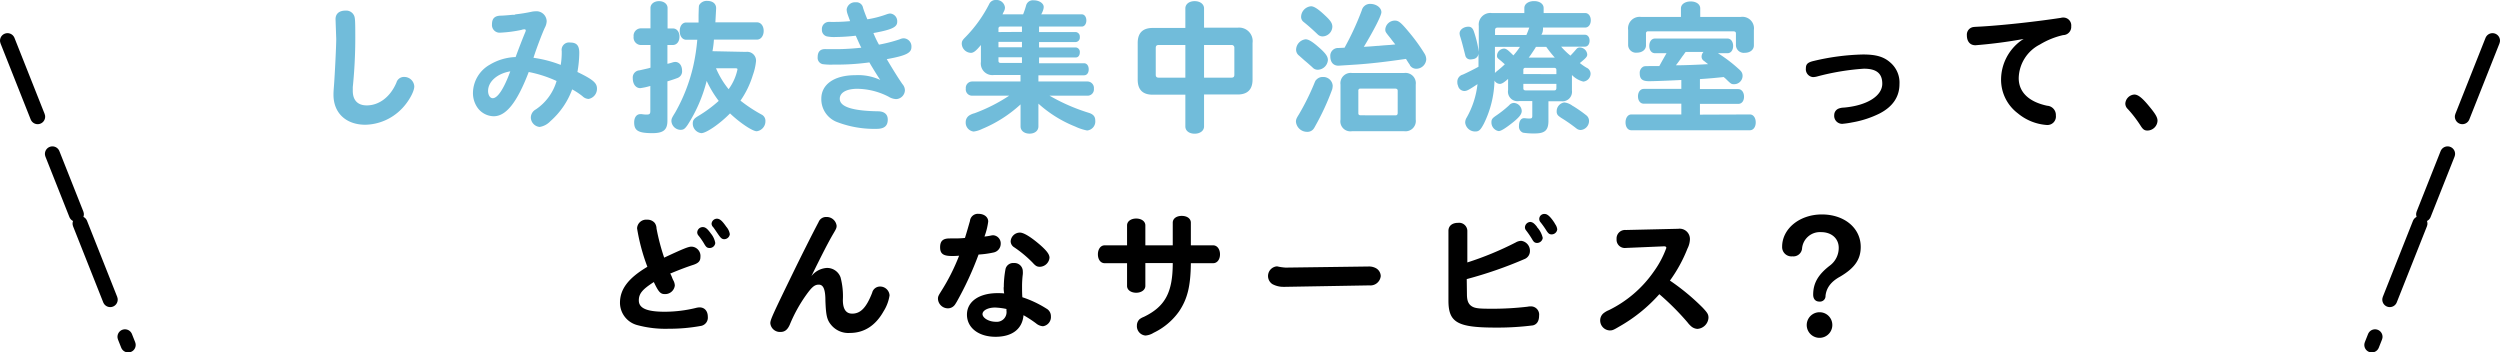
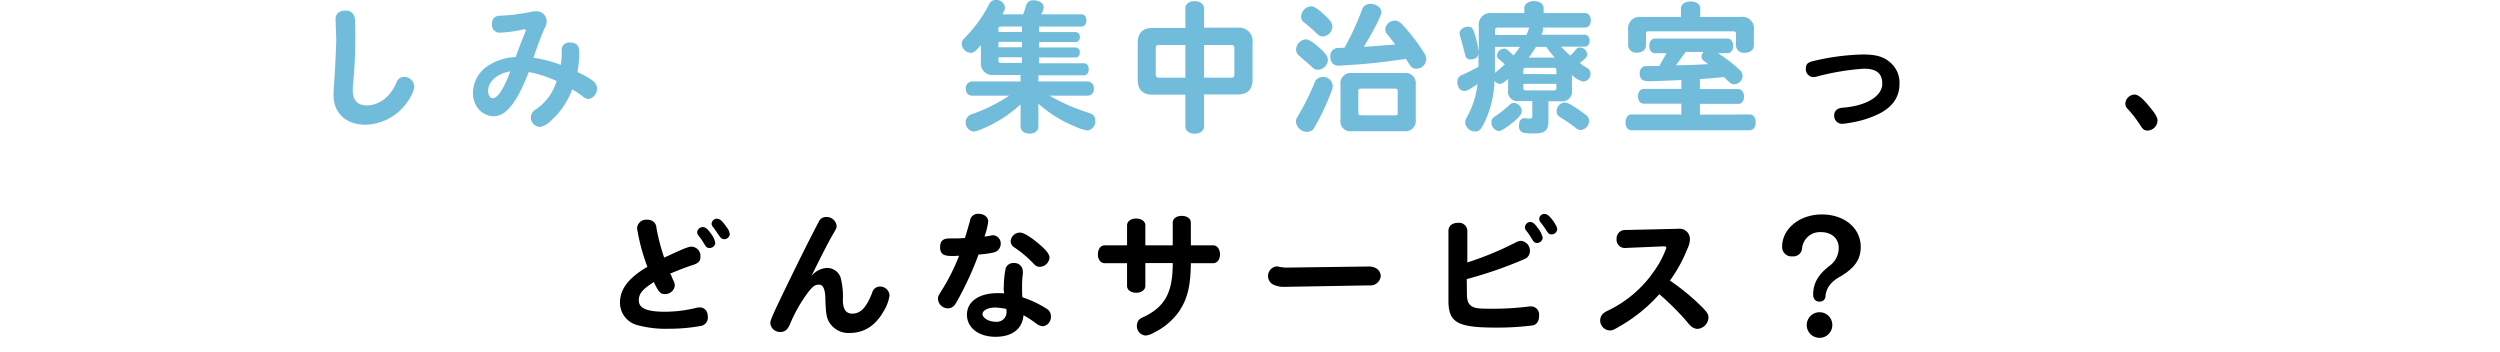
<svg xmlns="http://www.w3.org/2000/svg" width="500.02" height="70.49" viewBox="0 0 500.02 70.49">
  <defs>
    <style>.cls-1{fill:#71bcda;}.cls-2{fill:none;stroke:#000;stroke-linecap:round;stroke-miterlimit:10;stroke-width:3px;stroke-dasharray:16.36 8 13 2;}</style>
  </defs>
  <g id="レイヤー_2" data-name="レイヤー 2">
    <g id="LP">
      <path class="cls-1" d="M67.11,3.83c0-1.07.72-1.71,2-1.71a1.73,1.73,0,0,1,1.71,1c.21.44.24,1.19.24,4.3a96.85,96.85,0,0,1-.5,10c0,.41,0,.58,0,.76,0,1.88,1,2.9,2.79,2.9,2.49,0,4.73-1.71,5.94-4.56a1.55,1.55,0,0,1,1.57-1.13,2,2,0,0,1,2,1.89c0,1.1-1.28,3.31-2.7,4.67a10.42,10.42,0,0,1-7.07,3c-3.89,0-6.39-2.35-6.39-6,0-.32,0-.55.09-1.71.2-2.61.46-8.12.46-9.43Z" />
      <path class="cls-1" d="M103.1,2.87a32,32,0,0,0,3.22-.52,4.14,4.14,0,0,1,.75-.09,2.05,2.05,0,0,1,2.27,2,3,3,0,0,1-.38,1.3c-.55,1.19-1.71,4.24-2.26,6a23.79,23.79,0,0,1,5.45,1.42,15.12,15.12,0,0,0,.2-2.76,1.48,1.48,0,0,1,1.71-1.71c1.28,0,1.8.61,1.8,2.06a22.73,22.73,0,0,1-.37,3.83c3.13,1.51,3.91,2.2,3.91,3.31a2.06,2.06,0,0,1-1.68,2.08,1.84,1.84,0,0,1-1.22-.55,14.14,14.14,0,0,0-2.06-1.36,15.67,15.67,0,0,1-4.38,6.38,3.78,3.78,0,0,1-2.12,1.13,1.94,1.94,0,0,1-1.77-1.91,1.9,1.9,0,0,1,1-1.6,10.29,10.29,0,0,0,4.15-5.68,24.45,24.45,0,0,0-5.57-1.8c-2.32,6.06-4.52,8.85-7,8.85a4.06,4.06,0,0,1-3.25-1.72,5.09,5.09,0,0,1-.9-3.1,6.58,6.58,0,0,1,3.34-5.48,10.73,10.73,0,0,1,5.19-1.54c.58-1.59,1.51-4,1.94-5a1.11,1.11,0,0,0,.09-.35.24.24,0,0,0-.26-.2,1.89,1.89,0,0,0-.61.12,25.57,25.57,0,0,1-4.18.55,1.53,1.53,0,0,1-1.71-1.66c0-1.19.55-1.71,1.77-1.74.41,0,1.42-.08,2.32-.17l.41,0ZM97.62,18.19c0,.84.4,1.45.93,1.45,1,0,2.26-1.95,3.51-5.37C99.44,14.71,97.62,16.33,97.62,18.19Z" />
-       <path class="cls-1" d="M133.49,12.76a8.35,8.35,0,0,0,1.07-.29,1.92,1.92,0,0,1,.5-.08c.81,0,1.36.72,1.36,1.77a1.4,1.4,0,0,1-.87,1.42c-.26.11-1.36.49-2.06.69v7.86c0,1.83-.78,2.5-3,2.5-2.81,0-3.65-.49-3.65-2.15,0-1,.49-1.65,1.22-1.65a1.45,1.45,0,0,1,.31,0,5,5,0,0,0,1,.08c.55,0,.7-.14.7-.72v-5a12.92,12.92,0,0,1-2,.44c-.9,0-1.51-.79-1.51-2a1.43,1.43,0,0,1,1.33-1.56l1.8-.41.41-.12V9h-2a1.5,1.5,0,0,1-1.37-1.68,1.48,1.48,0,0,1,1.37-1.65h2V1.6c0-.79.72-1.37,1.71-1.37s1.71.58,1.71,1.37V5.69h1.07c.76,0,1.31.66,1.31,1.65S135.35,9,134.56,9h-1.07Zm15.72-2.38a1.76,1.76,0,0,1,2,1.86,11.42,11.42,0,0,1-.64,2.79,18,18,0,0,1-2.47,5.1,29.52,29.52,0,0,0,4.18,2.76,1.4,1.4,0,0,1,.81,1.36,2,2,0,0,1-1.74,2c-.84,0-3.36-1.68-5.34-3.57-2,2.06-4.75,3.95-5.74,3.95a1.93,1.93,0,0,1-1.71-1.92c0-.66.23-1,1.13-1.53a26.12,26.12,0,0,0,4.06-3,21.74,21.74,0,0,1-2.41-4,29.67,29.67,0,0,1-3.8,8.79c-.58.84-.84,1-1.48,1a1.88,1.88,0,0,1-1.77-1.71c0-.5.06-.64.76-1.77a34.21,34.21,0,0,0,3.62-9.34,38.53,38.53,0,0,0,.79-5.2h-2.21c-.75,0-1.3-.69-1.3-1.74s.55-1.71,1.3-1.71h2.47l0-.61,0-.9c.05-1.77.05-1.77.14-2a1.73,1.73,0,0,1,1.6-.81c1.07,0,1.77.55,1.77,1.45,0,.2-.09,1.8-.15,2.84h8.33c.78,0,1.33.73,1.33,1.71s-.55,1.74-1.33,1.74h-8.62a18.85,18.85,0,0,1-.29,2.32Zm-6,3.28a17.33,17.33,0,0,0,2.52,4.18,10.3,10.3,0,0,0,1.77-3.95c0-.17-.09-.23-.35-.23Z" />
-       <path class="cls-1" d="M167.42,9.83c1.36,0,3.16-.11,4.85-.29-.21-.37-.64-1.33-1.11-2.4a36.62,36.62,0,0,1-4,.26,7.19,7.19,0,0,1-1.77-.12,1.31,1.31,0,0,1-1-1.36,1.41,1.41,0,0,1,1.33-1.54,2.35,2.35,0,0,1,.41,0,9,9,0,0,0,1,0c.9,0,1.89-.06,2.9-.15-.23-.64-.46-1.24-.55-1.53a2.88,2.88,0,0,1-.14-.82A1.67,1.67,0,0,1,171.13.46a1.34,1.34,0,0,1,1.48,1.08c.12.43.64,1.82.87,2.32a20.37,20.37,0,0,0,3.86-1A3,3,0,0,1,178,2.7a1.54,1.54,0,0,1,1.45,1.65c0,1.07-1,1.57-4.76,2.26a18.67,18.67,0,0,0,1.11,2.32,30.4,30.4,0,0,0,4.15-1.07,1.93,1.93,0,0,1,.83-.2,1.62,1.62,0,0,1,1.51,1.77c0,1.16-1.1,1.71-4.93,2.4,1,1.69,2.26,3.75,3.14,5a1.91,1.91,0,0,1,.49,1.22,1.83,1.83,0,0,1-1.74,1.77,3.11,3.11,0,0,1-1.54-.49,14,14,0,0,0-6.24-1.57c-2.17,0-3.51.76-3.51,2,0,1.6,2.53,2.41,7.6,2.5,1.28,0,2,.58,2,1.65,0,1.28-.7,1.86-2.24,1.86a20.71,20.71,0,0,1-7.77-1.31,4.89,4.89,0,0,1-3.28-4.72c0-2.88,2.61-4.7,6.79-4.7a10.43,10.43,0,0,1,5,.95c-.52-.75-1.63-2.55-2.18-3.51a48.38,48.38,0,0,1-7.19.44,12,12,0,0,1-2.15-.09,1.28,1.28,0,0,1-1-1.39c0-1.07.49-1.62,1.48-1.62Z" />
      <path class="cls-1" d="M198.8,15a2.31,2.31,0,0,1-2.61-2.61V9c-.93,1.13-1.45,1.57-2,1.57a1.89,1.89,0,0,1-1.83-1.8c0-.49.12-.73.7-1.31a26.61,26.61,0,0,0,4.81-6.7A1.38,1.38,0,0,1,199.18,0,1.69,1.69,0,0,1,201,1.48a1.59,1.59,0,0,1-.2.78c-.18.35-.2.41-.29.61h4.12a16.26,16.26,0,0,0,.58-1.71,1.41,1.41,0,0,1,1.54-1.1c1.1,0,2,.61,2,1.33a2.21,2.21,0,0,1-.09.55l-.06.18a4.17,4.17,0,0,1-.35.75h8.13c.52,0,.9.52.9,1.22s-.38,1.22-.9,1.22h-8.56v1.1h7.34a.9.9,0,0,1,.81,1,.89.89,0,0,1-.81,1h-7.34V9.49h7.37a.89.89,0,0,1,.78,1c0,.58-.32,1-.78,1h-7.37v1.16h9c.55,0,.93.49.93,1.22s-.38,1.19-.93,1.19h-9.13V16.3h9.89a1.31,1.31,0,0,1,1.21,1.45,1.27,1.27,0,0,1-1.21,1.39h-7.66a38,38,0,0,0,7.86,3.43c.9.29,1.28.75,1.28,1.53a1.81,1.81,0,0,1-1.63,2,10.1,10.1,0,0,1-2.38-.79,24.53,24.53,0,0,1-7.36-4.58v4.55c0,.87-.73,1.45-1.77,1.45s-1.8-.58-1.8-1.45V20.88a26.12,26.12,0,0,1-7.69,4.91,5.41,5.41,0,0,1-1.68.52,1.79,1.79,0,0,1-1.6-1.89,1.58,1.58,0,0,1,.76-1.36,3.61,3.61,0,0,1,1-.41,33.35,33.35,0,0,0,6.93-3.51h-7.45a1.26,1.26,0,0,1-1.22-1.42,1.28,1.28,0,0,1,1.22-1.42h9.72V15Zm5.6-8.62V5.31h-4.27a.38.38,0,0,0-.43.43v.67Zm-4.7,3.08h4.7V8.38h-4.7Zm0,2.69c0,.29.11.41.43.44h4.27V11.46h-4.7Z" />
      <path class="cls-1" d="M240.82,25.29c0,.85-.78,1.45-1.88,1.45s-1.86-.58-1.86-1.45V18.94h-6.53q-3,0-3-3V8.59q0-3,3-3h6.53V1.68c0-.84.75-1.45,1.86-1.45s1.88.61,1.88,1.45V5.54h6.7a2.7,2.7,0,0,1,3,3.05V15.9q0,3-3,3h-6.7ZM231.74,9c-.4,0-.58.18-.58.58v5.37c0,.41.18.58.58.58h5.34V9Zm14.56,6.53c.41,0,.58-.17.58-.58V9.54A.52.52,0,0,0,246.3,9h-5.48v6.53Z" />
      <path class="cls-1" d="M263,25.32a3.31,3.31,0,0,1-.29.47,1.52,1.52,0,0,1-1.24.58,2.24,2.24,0,0,1-2.27-2c0-.46.09-.69.58-1.47a49.1,49.1,0,0,0,3-6c.29-.72.35-.84.55-1a1.63,1.63,0,0,1,1.22-.5,1.88,1.88,0,0,1,2,1.74,3.87,3.87,0,0,1-.09.7A49.7,49.7,0,0,1,263,25.32Zm-3.19-14.21a1.47,1.47,0,0,1-.58-1.19,2.15,2.15,0,0,1,1.89-2.06c.67,0,1.54.58,3.1,2,1,.93,1.37,1.51,1.37,2.15a2.09,2.09,0,0,1-2,1.94,1.4,1.4,0,0,1-1.1-.49c-.52-.46-1-.9-1.54-1.34Zm5.28-7.95c1.08,1,1.39,1.54,1.39,2.18a2,2,0,0,1-1.94,1.94,1.36,1.36,0,0,1-1-.41c-1.19-1.13-1.92-1.77-2.82-2.49a1.27,1.27,0,0,1-.49-1,2.17,2.17,0,0,1,1.94-2.12C262.77,1.22,263.67,1.8,265.09,3.16ZM277.8,9c.23,0,.64-.06,1.27-.11-.37-.47-.49-.61-.92-1.19-1.08-1.34-1.08-1.34-1.08-1.86A1.92,1.92,0,0,1,279,4.12c.78,0,1.27.43,3.22,2.81a35.49,35.49,0,0,1,2.7,3.8,2.19,2.19,0,0,1,.34,1.16,2,2,0,0,1-2,1.86,1.48,1.48,0,0,1-1.25-.67L282,13c-.21-.29-.44-.64-.79-1.22-4.43.64-7.08.93-9.89,1.13l-3.62.23c-1,0-1.63-.67-1.63-1.89A1.55,1.55,0,0,1,267.7,9.6l1.22-.06a55.53,55.53,0,0,0,3.45-7.48A1.69,1.69,0,0,1,274.06.78c1.21,0,2.23.76,2.23,1.66,0,.66-1.45,3.51-3.51,6.93.84-.06,1.13-.06,1.74-.12.2,0,.58-.06,1.16-.08l1-.09Zm-9.69,7.92a2.06,2.06,0,0,1,2.32-2.32h10.41a2.06,2.06,0,0,1,2.32,2.32v7a2.06,2.06,0,0,1-2.32,2.32H270.43a2,2,0,0,1-2.32-2.32Zm11,6.15c.29,0,.41-.14.44-.43V18.16c0-.29-.15-.41-.44-.44h-7a.38.38,0,0,0-.43.44v4.47c0,.29.11.4.43.43Z" />
      <path class="cls-1" d="M317.06,2.61c.64,0,1.11.61,1.11,1.45s-.47,1.45-1.11,1.45H308.6a1.32,1.32,0,0,1,0,.44,1.84,1.84,0,0,1-.32,1H317c.55,0,.93.49.93,1.19s-.38,1.19-.93,1.19h-4.76a14.13,14.13,0,0,0,1.86,1.8c.49-.52.72-.76,1.16-1.28a.87.87,0,0,1,.72-.35,1.51,1.51,0,0,1,1.48,1.4c0,.43-.23.69-1.48,1.71a11.77,11.77,0,0,0,1.34.93,1.33,1.33,0,0,1,.81,1.18,1.61,1.61,0,0,1-1.45,1.6A4.8,4.8,0,0,1,314.4,15v3.1a1.91,1.91,0,0,1-2.15,2.15H309.7v3.91c0,1.89-.7,2.53-2.73,2.53a13.44,13.44,0,0,1-2.35-.15,1.29,1.29,0,0,1-.81-1.33c0-1,.41-1.57,1-1.57H305a5,5,0,0,0,1,.06c.35,0,.47-.12.47-.52V20.22h-2.67A1.91,1.91,0,0,1,301.63,18V15.78c-.84.75-1.27,1-1.65,1a1.3,1.3,0,0,1-1.07-.66,20.54,20.54,0,0,1-2.12,8.61c-.67,1.28-1,1.57-1.74,1.57a2,2,0,0,1-2-1.77,1.87,1.87,0,0,1,.29-1,17.39,17.39,0,0,0,2.17-6.7c-1.74,1.16-2.14,1.37-2.64,1.37a1.32,1.32,0,0,1-1.25-1.05,1.6,1.6,0,0,1-.14-.72,1.46,1.46,0,0,1,1.1-1.51c.84-.38,2.29-1.1,3.13-1.57v-.09l0-.29V10.7a1.21,1.21,0,0,1-1,1.11,3.79,3.79,0,0,1-.64.08,1,1,0,0,1-1-.81c-.44-1.74-.7-2.76-1-3.71a2.36,2.36,0,0,1-.14-.7c0-.72.81-1.33,1.77-1.33.49,0,.84.26,1.07.9a22.27,22.27,0,0,1,1,4.12V5.19a2.32,2.32,0,0,1,2.59-2.58h6.52v-1c0-.81.81-1.39,1.95-1.39s1.91.58,1.91,1.39v1Zm-12.7,19.58c0,.64-.52,1.31-1.88,2.38s-2.27,1.65-2.73,1.65a1.75,1.75,0,0,1-1.45-1.8c0-.52.17-.75.78-1.19a22.75,22.75,0,0,0,2.76-2.17,1.25,1.25,0,0,1,1-.47A1.67,1.67,0,0,1,304.36,22.19ZM299,12.53v.78c0,.64,0,.73,0,1.28l.24-.23c.43-.35,1.24-1,1.74-1.51-.21-.17-.44-.38-.73-.64l-.43-.35c-.32-.26-.41-.4-.41-.69a1.48,1.48,0,0,1,1.39-1.45c.44,0,.76.23,1.89,1.36A14.11,14.11,0,0,0,304,9.37h-5ZM305.29,7c.17-.41.2-.43.58-1.48h-6.3c-.37,0-.55.15-.55.52V7Zm6,7.83V14c0-.29-.14-.41-.43-.43h-5.75a.38.38,0,0,0-.43.43v.81Zm-6.61,2.82c0,.29.12.4.43.43h5.75c.29,0,.4-.14.43-.43v-.87h-6.61ZM307,9.72c-.58.87-1,1.53-1.25,1.8h5.22a24,24,0,0,1-1.71-2.15h-2.06Zm7.6,11.48a26.4,26.4,0,0,1,2.67,1.86,1.43,1.43,0,0,1,.55,1.13A1.81,1.81,0,0,1,316.14,26a1.37,1.37,0,0,1-.82-.29,32.59,32.59,0,0,0-2.75-1.94,6.43,6.43,0,0,1-.81-.56,1.08,1.08,0,0,1-.41-.92,1.77,1.77,0,0,1,1.54-1.8A3.35,3.35,0,0,1,314.57,21.2Z" />
      <path class="cls-1" d="M350,22.89c.67,0,1.16.66,1.16,1.59s-.49,1.57-1.16,1.57H326.28c-.69,0-1.16-.64-1.16-1.57s.49-1.59,1.16-1.59h10V20.74h-7.51c-.7,0-1.16-.61-1.16-1.48s.49-1.48,1.16-1.48h7.51V16c-2.93.15-5.6.24-6.47.24-1.33,0-1.85-.44-1.85-1.57a1.41,1.41,0,0,1,.69-1.33c.29-.12.38-.12,1.54-.12l1.68,0,.23-.41c.47-.87.82-1.45,1.22-2.17H331c-.67,0-1.13-.58-1.13-1.45s.46-1.48,1.13-1.48h14.53c.64,0,1.11.61,1.11,1.48s-.47,1.45-1.11,1.45H343.6a28.93,28.93,0,0,1,4.09,3.1,4.68,4.68,0,0,1,.43.41,1.41,1.41,0,0,1,.41,1,1.68,1.68,0,0,1-1.65,1.69c-.61,0-.61,0-1.8-1.16-.09-.06-.18-.15-.32-.27-1.48.15-2.61.27-4.76.41v2h7.66c.67,0,1.16.64,1.16,1.51s-.46,1.45-1.16,1.45H340v2.15Zm-1.86-19.5A2.31,2.31,0,0,1,350.79,6V9.08c0,.87-.75,1.48-1.82,1.48a1.57,1.57,0,0,1-1.77-1.48V6.7c0-.29-.15-.41-.44-.43H329.65a.38.38,0,0,0-.44.43V9.08c0,.84-.75,1.45-1.8,1.45a1.57,1.57,0,0,1-1.77-1.45V6a2.31,2.31,0,0,1,2.61-2.61h7.95V1.68c0-.81.81-1.39,1.95-1.39s1.91.58,1.91,1.39V3.39Zm-11,7-.24.32a5.12,5.12,0,0,1-.4.55c-.58.84-.87,1.25-1.31,1.8,1.69,0,4.47-.11,6.44-.23l-.81-.64a1,1,0,0,1-.49-.87,1.39,1.39,0,0,1,.38-.93Z" />
      <path d="M378.14,12.56a5.27,5.27,0,0,1,1.77,4.26c0,2.53-1.34,4.53-4,5.89a19.82,19.82,0,0,1-5.45,1.77,17.11,17.11,0,0,1-2,.29,1.6,1.6,0,0,1-1.6-1.77,1.39,1.39,0,0,1,.93-1.3,3.07,3.07,0,0,1,1-.18c4.61-.4,7.68-2.32,7.68-4.78,0-2.06-1.16-3-3.68-3a48.67,48.67,0,0,0-9.4,1.57,3.41,3.41,0,0,1-.78.11,1.57,1.57,0,0,1-1.42-1.74c0-.87.37-1.22,1.65-1.51a46.61,46.61,0,0,1,9.66-1.27C375.21,10.88,376.8,11.34,378.14,12.56Z" />
-       <path d="M395.1,9.05c-1.07,0-1.71-.75-1.71-2a1.54,1.54,0,0,1,.93-1.54c.32-.12.32-.12,1.88-.2,4.5-.26,11.2-1,16-1.74a1.7,1.7,0,0,1,.5-.06,1.57,1.57,0,0,1,1.56,1.74,1.64,1.64,0,0,1-1.62,1.77A15.76,15.76,0,0,0,408,8.9a7.73,7.73,0,0,0-4.24,6.73c0,2.79,2,4.73,5.69,5.52a1.85,1.85,0,0,1,1.74,1.94A1.7,1.7,0,0,1,409.4,25a10.15,10.15,0,0,1-5.8-2.32,8.42,8.42,0,0,1-3.37-6.76,9.68,9.68,0,0,1,3.86-7.69,6.32,6.32,0,0,1,.67-.44A95.78,95.78,0,0,1,395.1,9.05Z" />
      <path d="M429.9,21.32c1.25,1.51,1.62,2.18,1.62,2.84a2.05,2.05,0,0,1-2,1.95c-.61,0-.9-.21-1.36-.93a23.73,23.73,0,0,0-2.58-3.37,1.51,1.51,0,0,1-.5-1.1,1.94,1.94,0,0,1,1.8-1.8C427.64,18.91,428.48,19.58,429.9,21.32Z" />
      <path d="M134.13,54.84c.09.18.18.38.26.58a4.63,4.63,0,0,0,.35.78,2.34,2.34,0,0,1,.23.9,1.94,1.94,0,0,1-2,1.72c-.87,0-1.25-.41-2.2-2.41-2.3,1.48-3,2.32-3,3.68,0,1.57,1.62,2.26,5.19,2.26a26.35,26.35,0,0,0,6.18-.75,3.2,3.2,0,0,1,.78-.12c1,0,1.65.73,1.65,1.89a1.68,1.68,0,0,1-1.3,1.8,34.7,34.7,0,0,1-6.5.58,21.51,21.51,0,0,1-6.32-.73A4.64,4.64,0,0,1,124,60.56c0-2.73,1.68-4.94,5.48-7.2a39.47,39.47,0,0,1-2.06-7.68,1.82,1.82,0,0,1,2-1.74,1.89,1.89,0,0,1,1.54.66,2,2,0,0,1,.35,1.1,42.2,42.2,0,0,0,1.53,5.83c3.83-1.79,4.85-2.2,5.46-2.2a1.86,1.86,0,0,1,1.79,2.06c0,.81-.37,1.22-1.39,1.57-1.45.46-3.36,1.21-4.67,1.77Zm8.06-8.12a4,4,0,0,1,.87,1.88,1.11,1.11,0,0,1-1.13,1c-.46,0-.66-.14-1-.69a13.86,13.86,0,0,0-1.19-1.75,1,1,0,0,1-.29-.69,1.11,1.11,0,0,1,1.1-1.05C141.09,45.41,141.53,45.79,142.19,46.72Zm3.08-1.36a2.9,2.9,0,0,1,.7,1.48,1.14,1.14,0,0,1-1.11,1c-.4,0-.63-.17-1-.67s-1-1.48-1.22-1.74a1,1,0,0,1-.32-.69,1.09,1.09,0,0,1,1.1-1C144,43.76,144.49,44.23,145.27,45.36Z" />
      <path d="M165.39,53.59a2.86,2.86,0,0,1,2.73,1.89,14.81,14.81,0,0,1,.46,4.52c0,1.8.61,2.73,1.86,2.73,1.68,0,2.84-1.19,4-4.18A1.61,1.61,0,0,1,176,57.31a1.89,1.89,0,0,1,1.92,1.77,8.34,8.34,0,0,1-1.22,3.22c-1.6,2.84-3.89,4.29-6.7,4.29a4.44,4.44,0,0,1-3.8-1.65c-.82-1-1-1.92-1.11-4.76,0-2.35-.43-3.25-1.33-3.25s-1.45.58-2.58,2.15a29.76,29.76,0,0,0-3.22,5.86c-.44,1-1,1.45-1.83,1.45a1.93,1.93,0,0,1-2.06-1.74c0-.7.41-1.6,4.9-10.82,1.54-3.14,3.43-6.91,4.76-9.43a1.59,1.59,0,0,1,1.54-1,2,2,0,0,1,2.06,1.75c0,.4-.06.58-.61,1.5-1,1.69-2.29,4.21-4.44,8.59A4.23,4.23,0,0,1,165.39,53.59Z" />
      <path d="M191,47.68a16.25,16.25,0,0,0,2-.09c.46-1.48.67-2.26,1-3.39a1.58,1.58,0,0,1,1.71-1.43c1.13,0,1.94.64,1.94,1.54a13.26,13.26,0,0,1-.75,3,9.92,9.92,0,0,0,1.3-.2,2.22,2.22,0,0,1,.44-.06,1.63,1.63,0,0,1,1.51,1.74,1.78,1.78,0,0,1-1.43,1.71,18.9,18.9,0,0,1-3,.41,65.16,65.16,0,0,1-4.38,9.48c-.26.41-.26.44-.35.55a1.71,1.71,0,0,1-1.39.73,2,2,0,0,1-2-1.89c0-.46.08-.63.61-1.48a40.69,40.69,0,0,0,3.62-7.16,13.41,13.41,0,0,1-1.48.06c-1.71,0-2.32-.47-2.32-1.74s.58-1.77,1.89-1.77Zm9.77,9.77a19.55,19.55,0,0,1,.35-3.68,1.57,1.57,0,0,1,1.66-1.16,1.66,1.66,0,0,1,1.79,1.65,3.81,3.81,0,0,1,0,.58,19.42,19.42,0,0,0-.15,2.53c0,.55,0,1.33.06,2.08a21.41,21.41,0,0,1,4.81,2.27,1.72,1.72,0,0,1,.9,1.53,1.86,1.86,0,0,1-1.59,2,2.41,2.41,0,0,1-1.39-.58,23.38,23.38,0,0,0-2.5-1.63c-.23,2.76-2.26,4.32-5.6,4.32s-5.71-1.77-5.71-4.43,2.49-4.3,6.12-4.3c.32,0,.84,0,1.33.06C200.74,58.12,200.74,57.71,200.74,57.45Zm.53,4.35a12.75,12.75,0,0,0-2.29-.29c-1.4,0-2.5.58-2.5,1.31s1.19,1.54,2.7,1.54a1.94,1.94,0,0,0,2.09-2.21Zm6.52-13c1.51,1.3,2.09,2.06,2.09,2.75A2,2,0,0,1,208,53.36c-.56,0-.85-.14-1.45-.81a23.27,23.27,0,0,0-3.72-3.1,1.42,1.42,0,0,1-.69-1.19A1.86,1.86,0,0,1,204,46.52C204.72,46.52,206.08,47.33,207.79,48.78Z" />
      <path d="M234.56,44.54c0-.81.72-1.36,1.8-1.36s1.82.55,1.82,1.36v4.53h4.47c.78,0,1.36.75,1.36,1.8s-.58,1.77-1.36,1.77h-4.47c-.05,4.64-.69,7.16-2.37,9.66a13.2,13.2,0,0,1-5.08,4.26,3.58,3.58,0,0,1-1.63.55,1.88,1.88,0,0,1-1.71-2,1.73,1.73,0,0,1,.55-1.28,3.51,3.51,0,0,1,.85-.46c4.26-2.06,5.77-4.9,5.77-10.76h-5.48v4.58c0,.78-.79,1.36-1.83,1.36s-1.83-.55-1.83-1.36V52.64h-4.49c-.79,0-1.34-.73-1.34-1.77s.55-1.8,1.34-1.8h4.49v-4c0-.78.76-1.36,1.83-1.36s1.83.58,1.83,1.36v4h5.48Z" />
      <path d="M273.85,53.3h.09a2.88,2.88,0,0,1,1.22.32,1.85,1.85,0,0,1,1,1.6,2.08,2.08,0,0,1-2.29,1.86L257,57.37l-.29,0a4.6,4.6,0,0,1-2.23-.55,1.94,1.94,0,0,1,.84-3.54,1.3,1.3,0,0,1,.41.06,10.91,10.91,0,0,0,1.36.18h.23Z" />
      <path d="M293.4,58.84c0,1.31.29,2,1,2.44s1.69.47,4.27.47a59.59,59.59,0,0,0,6.87-.41,2.76,2.76,0,0,1,.58-.06,1.64,1.64,0,0,1,1.71,1.86c0,1.07-.43,1.74-1.24,1.94a56.27,56.27,0,0,1-7.37.44c-7.72,0-9.52-1-9.52-5.4V46.17c0-1,.76-1.6,1.92-1.6a1.65,1.65,0,0,1,1.86,1.57l0,6.35a63.72,63.72,0,0,0,9.68-4,2.28,2.28,0,0,1,1.11-.32A2,2,0,0,1,306,50.23a1.71,1.71,0,0,1-1.1,1.59,82.85,82.85,0,0,1-11.54,4Zm14-13.43a4.66,4.66,0,0,1,1.16,2.18,1.15,1.15,0,0,1-1.11,1c-.46,0-.69-.17-1-.72a18,18,0,0,0-1.25-1.83.91.91,0,0,1-.2-.58,1.13,1.13,0,0,1,1.07-1.07C306.54,44.43,306.89,44.69,307.44,45.41Zm3.56-.69a2.18,2.18,0,0,1,.5,1.16,1.13,1.13,0,0,1-1.1,1c-.44,0-.64-.14-1-.66a18.06,18.06,0,0,0-1.22-1.74A1,1,0,0,1,309,42.8C309.53,42.8,310.19,43.44,311,44.72Z" />
      <path d="M335.65,45.76A2.06,2.06,0,0,1,338,47.82a4.36,4.36,0,0,1-.49,1.89A28.87,28.87,0,0,1,334,56.12a44.18,44.18,0,0,1,6.58,5.45c.93,1,1.13,1.31,1.13,2a2.38,2.38,0,0,1-2.2,2.21,2.07,2.07,0,0,1-1.28-.53,5.08,5.08,0,0,1-.72-.78,51.54,51.54,0,0,0-5.63-5.63,31.37,31.37,0,0,1-8.06,6.5c-1.13.67-1.34.75-1.86.75a2,2,0,0,1-1.91-2.05,1.85,1.85,0,0,1,.61-1.34,4.22,4.22,0,0,1,1.13-.67,23.52,23.52,0,0,0,9-7.74,19.23,19.23,0,0,0,2.49-4.7c0-.23-.17-.35-.55-.32l-7.54.32a1.65,1.65,0,0,1-1.86-1.77A1.7,1.7,0,0,1,325.18,46Z" />
      <path d="M372.16,49.39c0,2.46-1.18,4.2-4.09,5.92-1.85,1-2.78,2.26-2.95,3.85a1.11,1.11,0,0,1-1.22,1.16c-.79,0-1.25-.52-1.25-1.39,0-2.29,1-4,3.28-5.77a4.4,4.4,0,0,0,1.83-3.6c0-1.85-1.43-3.13-3.51-3.13a3.59,3.59,0,0,0-3.83,3.34,1.74,1.74,0,0,1-1.92,1.5,1.86,1.86,0,0,1-2.06-1.91c0-3.63,3.51-6.47,7.95-6.47S372.16,45.56,372.16,49.39ZM366.48,65a2.56,2.56,0,1,1-2.55-2.55A2.54,2.54,0,0,1,366.48,65Z" />
-       <line class="cls-2" x1="498.52" y1="8.13" x2="474.38" y2="68.99" />
-       <line class="cls-2" x1="1.5" y1="8.13" x2="25.64" y2="68.99" />
    </g>
  </g>
</svg>